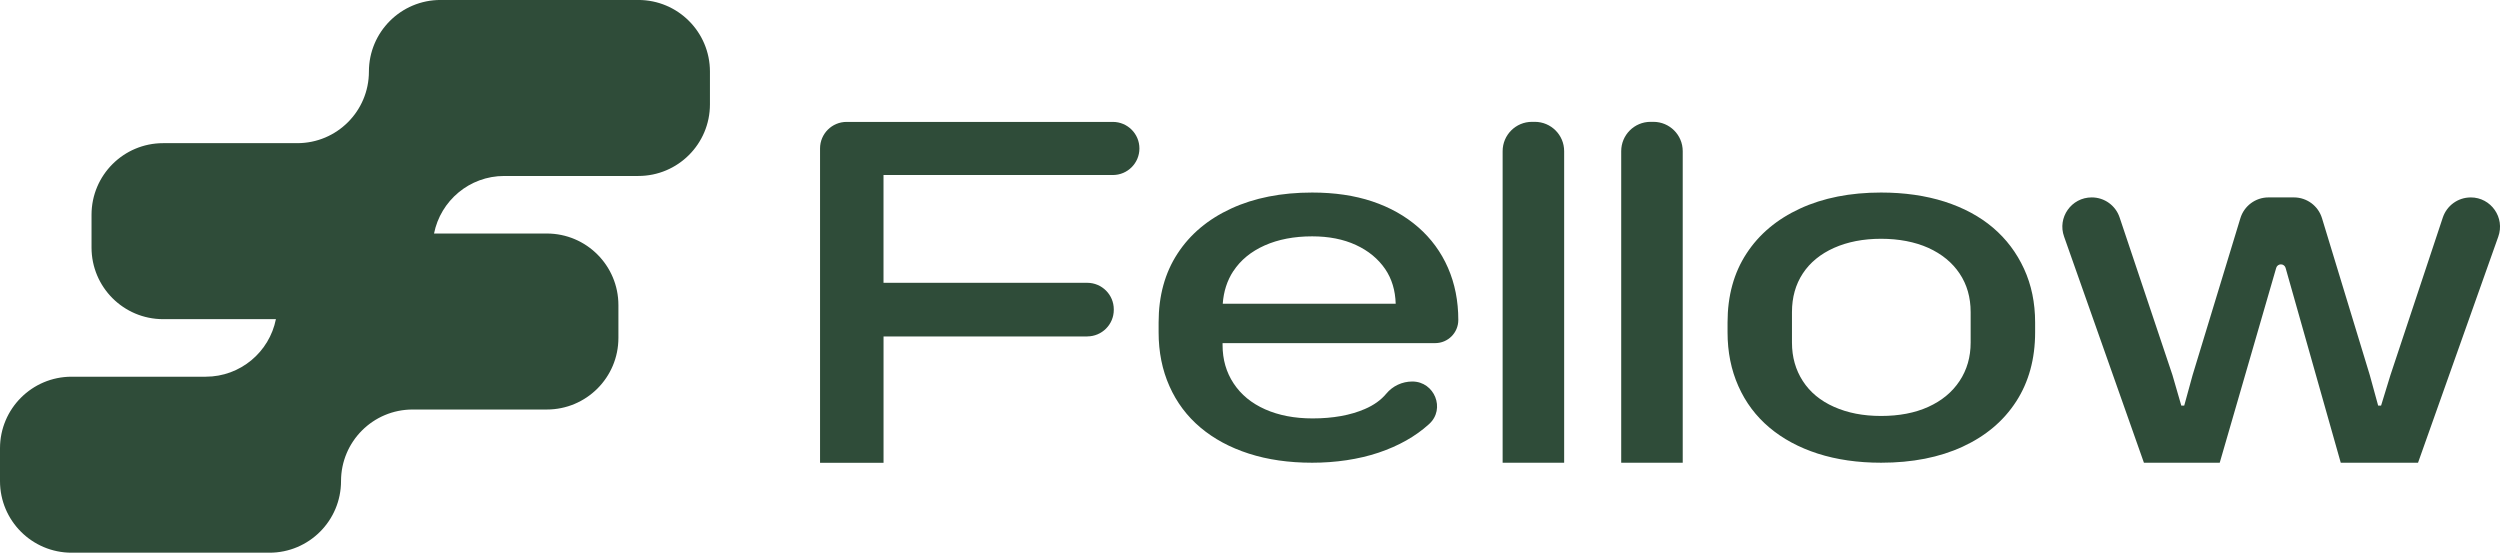
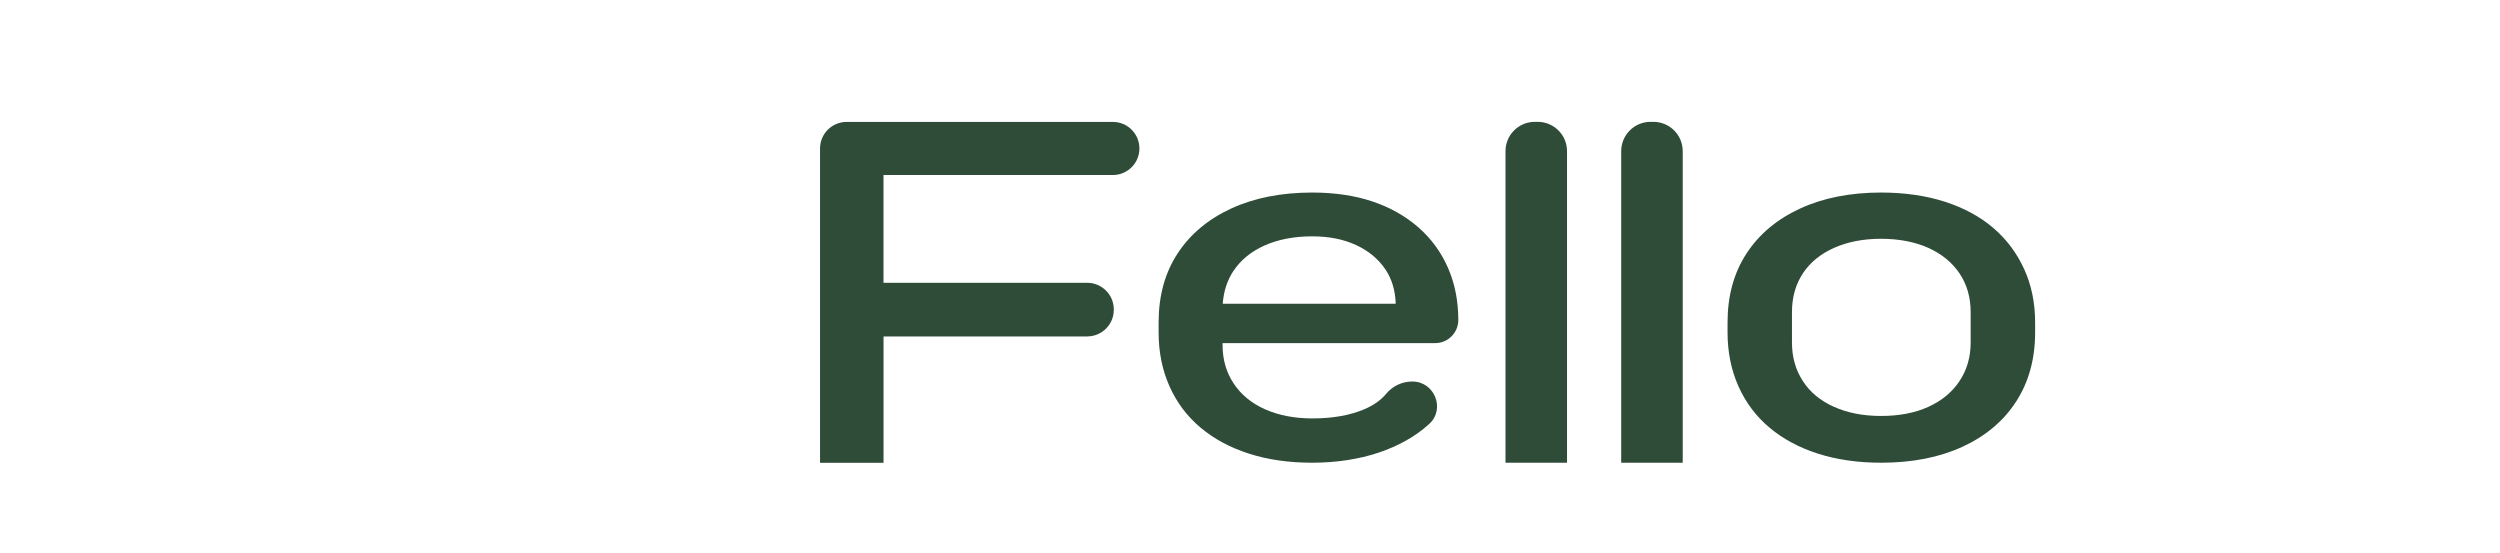
<svg xmlns="http://www.w3.org/2000/svg" id="Layer_1" data-name="Layer 1" viewBox="0 0 811.51 179.4">
  <defs>
    <style>
      .cls-1 {
        fill: #2f4c39;
      }
    </style>
  </defs>
-   <path class="cls-1" d="M163.65,57.12h43.56c12.83,0,23.24-10.4,23.24-23.24v-10.65c0-12.83-10.4-23.24-23.24-23.24h-64.22c-12.83,0-23.24,10.4-23.24,23.24s-10.4,23.24-23.24,23.24h-43.56c-12.83,0-23.24,10.4-23.24,23.24v10.65c0,12.83,10.4,23.24,23.24,23.24h36.61c-2.12,10.65-11.51,18.68-22.78,18.68H23.24c-12.83,0-23.24,10.4-23.24,23.24v10.65c0,12.83,10.4,23.24,23.24,23.24h64.22c12.83,0,23.24-10.4,23.24-23.24s10.4-23.24,23.24-23.24h43.56c12.83,0,23.24-10.4,23.24-23.24v-10.65c0-12.83-10.4-23.24-23.24-23.24h-36.61c2.12-10.65,11.51-18.68,22.78-18.68h-.01Z" />
  <g>
    <path class="cls-1" d="M460.36,73.76c-4.21-3.67-9.19-6.47-14.94-8.39s-12.25-2.87-19.49-2.87c-10.01,0-18.78,1.73-26.28,5.19-7.51,3.46-13.32,8.33-17.41,14.61-4.11,6.28-6.15,13.74-6.15,22.37v3.2c0,6.39,1.17,12.22,3.52,17.49,2.34,5.27,5.69,9.74,10.06,13.42,4.36,3.67,9.61,6.5,15.73,8.47s12.96,2.95,20.53,2.95,15.07-1.09,21.57-3.27c6.49-2.19,11.93-5.25,16.29-9.19.04-.04.09-.08.13-.12,5.34-4.86,1.74-13.78-5.48-13.78h0c-3.27,0-6.37,1.44-8.46,3.96-1.69,2.04-4.01,3.71-6.97,4.98-4.68,2.02-10.33,3.04-16.93,3.04-5.86,0-11-.99-15.41-2.95-4.42-1.96-7.82-4.76-10.22-8.39-2.4-3.62-3.6-7.77-3.6-12.46v-.64h69.01c4.15,0,7.51-3.36,7.51-7.51h0c0-6.18-1.12-11.82-3.35-16.93s-5.46-9.51-9.66-13.18l-.02.02ZM400.37,87.98c2.34-3.56,5.73-6.34,10.14-8.31,4.42-1.96,9.55-2.95,15.41-2.95,5.43,0,10.16.93,14.21,2.8s7.21,4.47,9.51,7.82c2.15,3.16,3.28,6.92,3.41,11.26h-56.14c.28-3.99,1.42-7.53,3.44-10.62h.01Z" />
    <path class="cls-1" d="M646.95,73.92c-4.32-3.67-9.57-6.49-15.73-8.47-6.18-1.96-13.05-2.95-20.61-2.95-10.01,0-18.78,1.73-26.28,5.19-7.51,3.46-13.32,8.33-17.41,14.61-4.11,6.28-6.15,13.74-6.15,22.37v3.2c0,6.39,1.17,12.22,3.52,17.49,2.34,5.27,5.69,9.74,10.06,13.42,4.36,3.67,9.61,6.5,15.73,8.47,6.13,1.96,12.96,2.95,20.53,2.95,10.12,0,18.93-1.73,26.44-5.19,7.51-3.46,13.32-8.36,17.41-14.69s6.15-13.82,6.15-22.45v-3.2c0-6.39-1.2-12.19-3.6-17.41-2.4-5.22-5.75-9.67-10.06-13.34h-.01ZM639.68,111.22c0,4.68-1.2,8.84-3.6,12.46-2.4,3.62-5.78,6.41-10.14,8.39-4.37,1.98-9.48,2.95-15.34,2.95s-10.84-.99-15.26-2.95c-4.42-1.96-7.8-4.76-10.14-8.39-2.34-3.62-3.52-7.77-3.52-12.46v-9.91c0-4.79,1.17-8.97,3.52-12.54,2.34-3.56,5.73-6.34,10.14-8.31,4.42-1.96,9.51-2.95,15.26-2.95s10.96.99,15.34,2.95c4.36,1.98,7.75,4.74,10.14,8.31,2.4,3.57,3.6,7.75,3.6,12.54,0,0,0,9.91,0,9.91Z" />
-     <path class="cls-1" d="M801.98,64.09c-4.09,0-7.73,2.63-9.03,6.51l-17,51.15-3.04,9.91h-.95l-2.72-9.91-15.51-50.92c-1.22-4.01-4.92-6.75-9.11-6.75h-8.27c-4.18,0-7.89,2.74-9.11,6.75l-15.51,50.92-2.72,9.91h-.95l-2.87-9.91-17.16-51.18c-1.3-3.88-4.94-6.49-9.02-6.49h-.04c-6.59,0-11.2,6.55-8.95,12.75l25.91,73.38h24.6l18.34-63.27c.2-.68.82-1.13,1.52-1.13h0c.71,0,1.33.47,1.52,1.14l17.91,63.26h25.08l26.04-73.36c2.25-6.2-2.34-12.77-8.94-12.77h0Z" />
    <g>
      <path class="cls-1" d="M352.92,109.2c4.76,0,8.62-3.86,8.62-8.62v-.16c0-4.76-3.86-8.62-8.62-8.62h-66.13v-34.99h74.45c4.76,0,8.62-3.86,8.62-8.62s-3.86-8.62-8.62-8.62h-86.43c-4.76,0-8.62,3.86-8.62,8.62v102.03h20.61v-41h66.13v-.02Z" />
-       <path class="cls-1" d="M498.21,39.55h-.93c-5.26,0-9.52,4.26-9.52,9.52v101.13h19.97V49.07c0-5.26-4.26-9.52-9.52-9.52h0Z" />
+       <path class="cls-1" d="M498.21,39.55c-5.26,0-9.52,4.26-9.52,9.52v101.13h19.97V49.07c0-5.26-4.26-9.52-9.52-9.52h0Z" />
      <path class="cls-1" d="M546.22,49.07c0-5.26-4.26-9.52-9.52-9.52h-.93c-5.26,0-9.52,4.26-9.52,9.52v101.13h19.97V49.07h0Z" />
    </g>
  </g>
</svg>